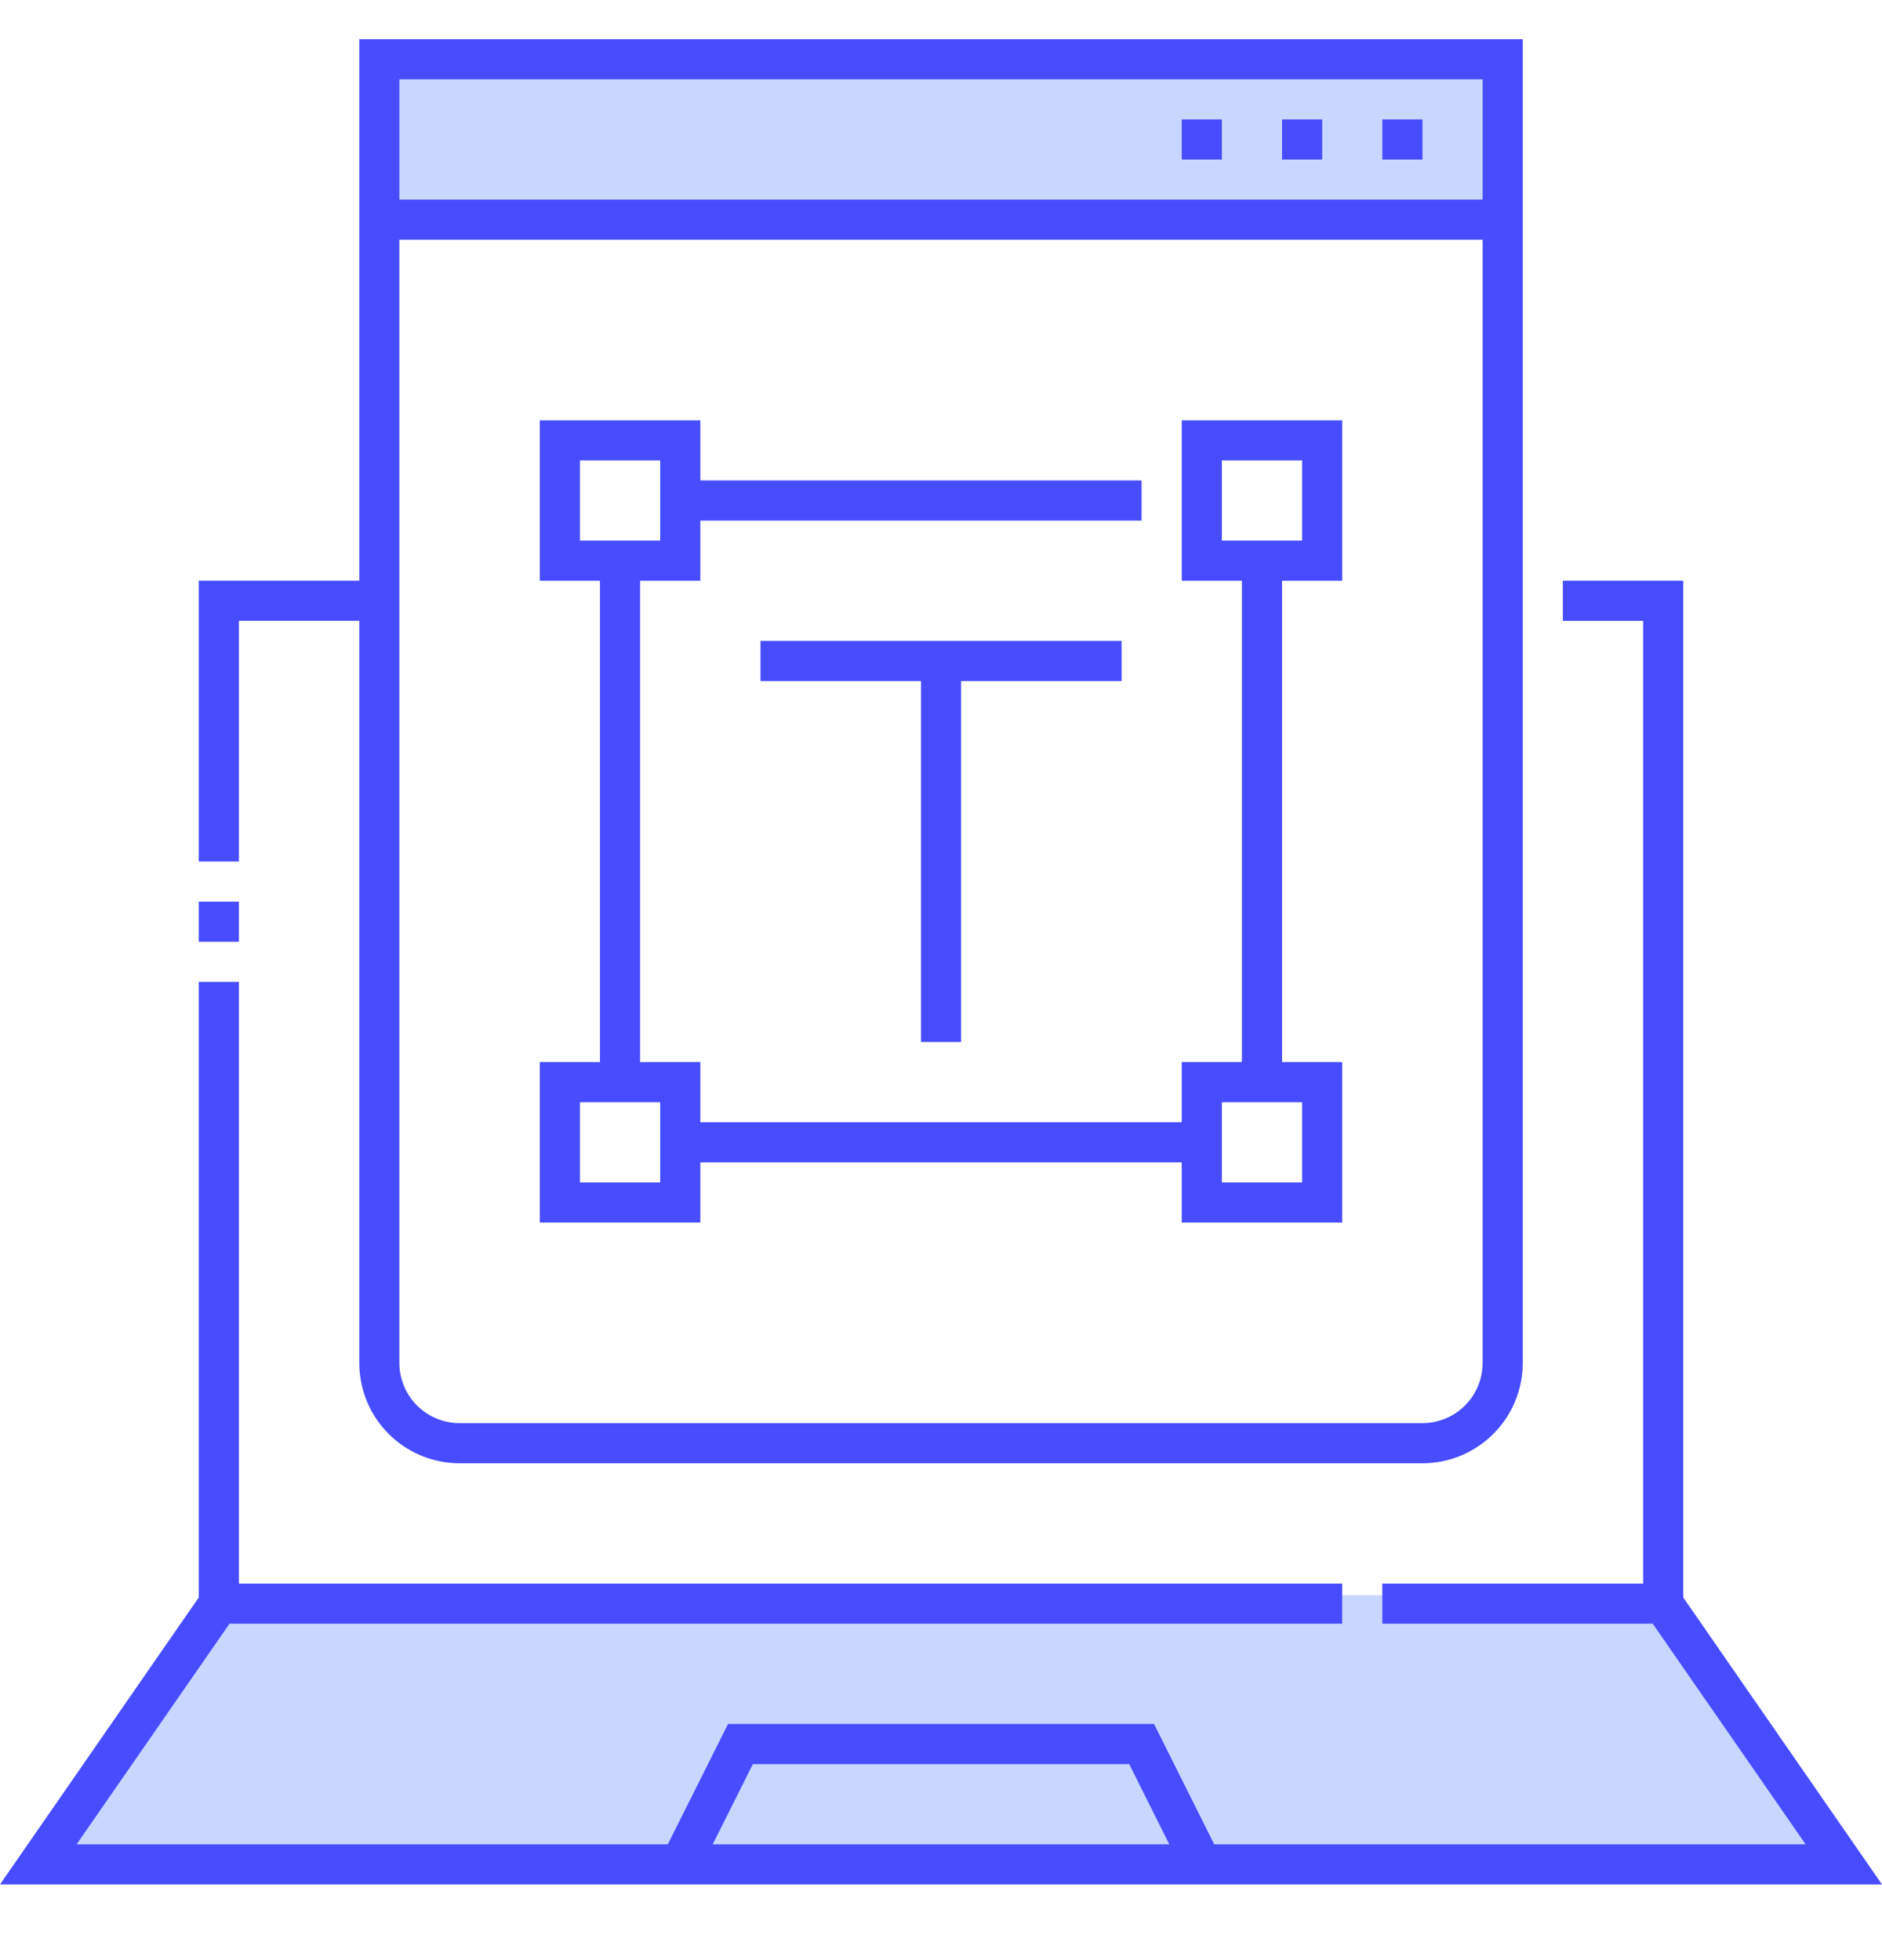
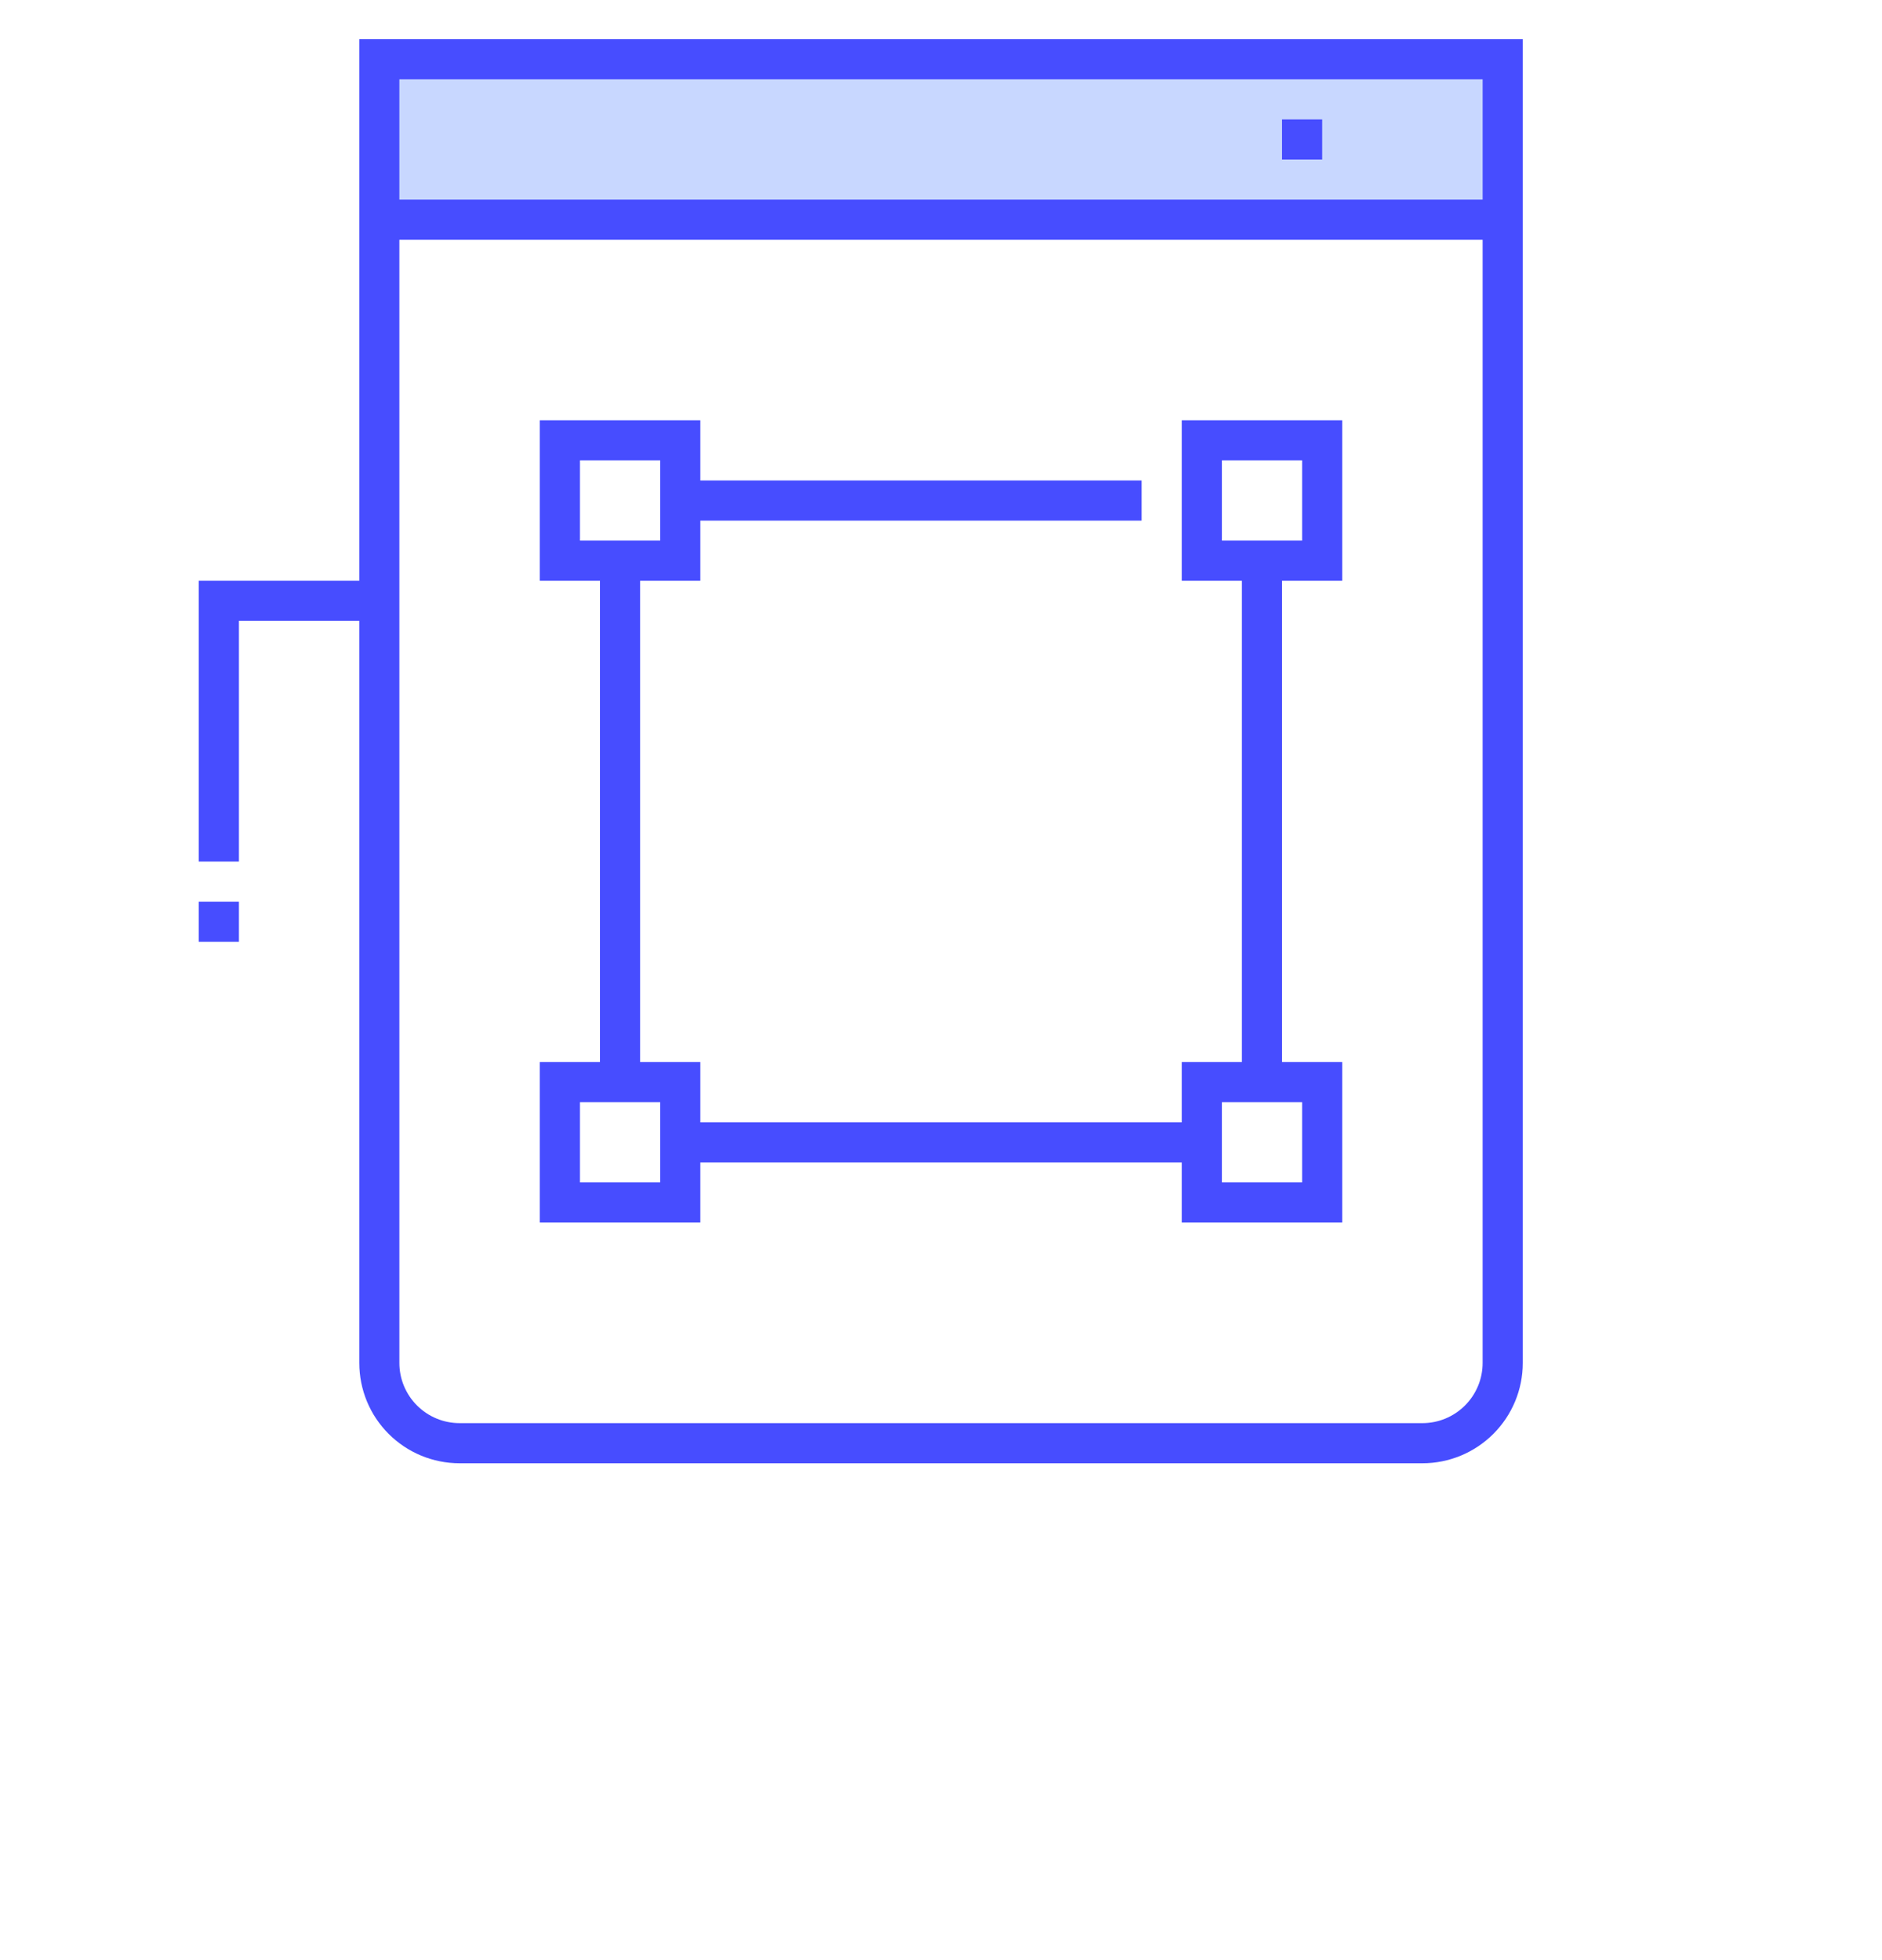
<svg xmlns="http://www.w3.org/2000/svg" width="24" height="25" viewBox="0 0 24 25" fill="none">
  <rect x="4.918" y="0.851" width="14.05" height="1.932" fill="#C8D7FF" />
-   <path d="M2.84 20.346L0.703 23.859H23.35C23.495 23.859 21.894 21.517 21.076 20.346H2.84Z" fill="#C8D7FF" />
  <path d="M3.047 7.918H4.582V17.384C4.582 17.723 4.716 18.048 4.956 18.288C5.196 18.528 5.521 18.663 5.861 18.663H18.14C18.479 18.663 18.804 18.528 19.044 18.288C19.284 18.048 19.419 17.723 19.419 17.384V0.5H4.582V7.407H2.535V10.988H3.047V7.918ZM18.14 18.151H5.861C5.657 18.151 5.462 18.07 5.318 17.926C5.174 17.782 5.093 17.587 5.093 17.384V3.058H18.907V17.384C18.907 17.587 18.826 17.782 18.682 17.926C18.538 18.07 18.343 18.151 18.14 18.151ZM18.907 1.012V2.546H5.093V1.012H18.907Z" fill="#474DFF" />
  <path d="M3.047 11.5H2.535V12.012H3.047V11.5Z" fill="#474DFF" />
-   <path d="M21.465 20.374V7.407H19.93V7.919H20.954V20.198H17.628V20.709H21.076L23.026 23.523H15.484L14.717 21.988H9.284L8.516 23.523H0.977L2.927 20.709H17.116V20.198H3.047V12.523H2.535V20.374L0 24.035H24L21.465 20.374ZM9.089 23.523L9.601 22.5H14.4L14.911 23.523H9.089Z" fill="#474DFF" />
-   <path d="M15.582 1.523H15.07V2.035H15.582V1.523Z" fill="#474DFF" />
  <path d="M16.861 1.523H16.349V2.035H16.861V1.523Z" fill="#474DFF" />
-   <path d="M18.14 1.523H17.628V2.035H18.14V1.523Z" fill="#474DFF" />
-   <path d="M12.256 13.29V8.686H14.303V8.174H12.256H11.745H9.698V8.686H11.745V13.29H12.256Z" fill="#474DFF" />
  <path d="M15.07 7.407H15.837V13.546H15.07V14.314H8.931V13.546H8.163V7.407H8.931V6.64H14.558V6.128H8.931V5.361H6.884V7.407H7.651V13.546H6.884V15.593H8.931V14.826H15.07V15.593H17.116V13.546H16.349V7.407H17.116V5.361H15.07V7.407ZM7.396 5.872H8.419V6.895H7.396V5.872ZM8.419 15.081H7.396V14.058H8.419V15.081ZM16.605 15.081H15.582V14.058H16.605V15.081ZM15.582 5.872H16.605V6.895H15.582V5.872Z" fill="#474DFF" />
</svg>